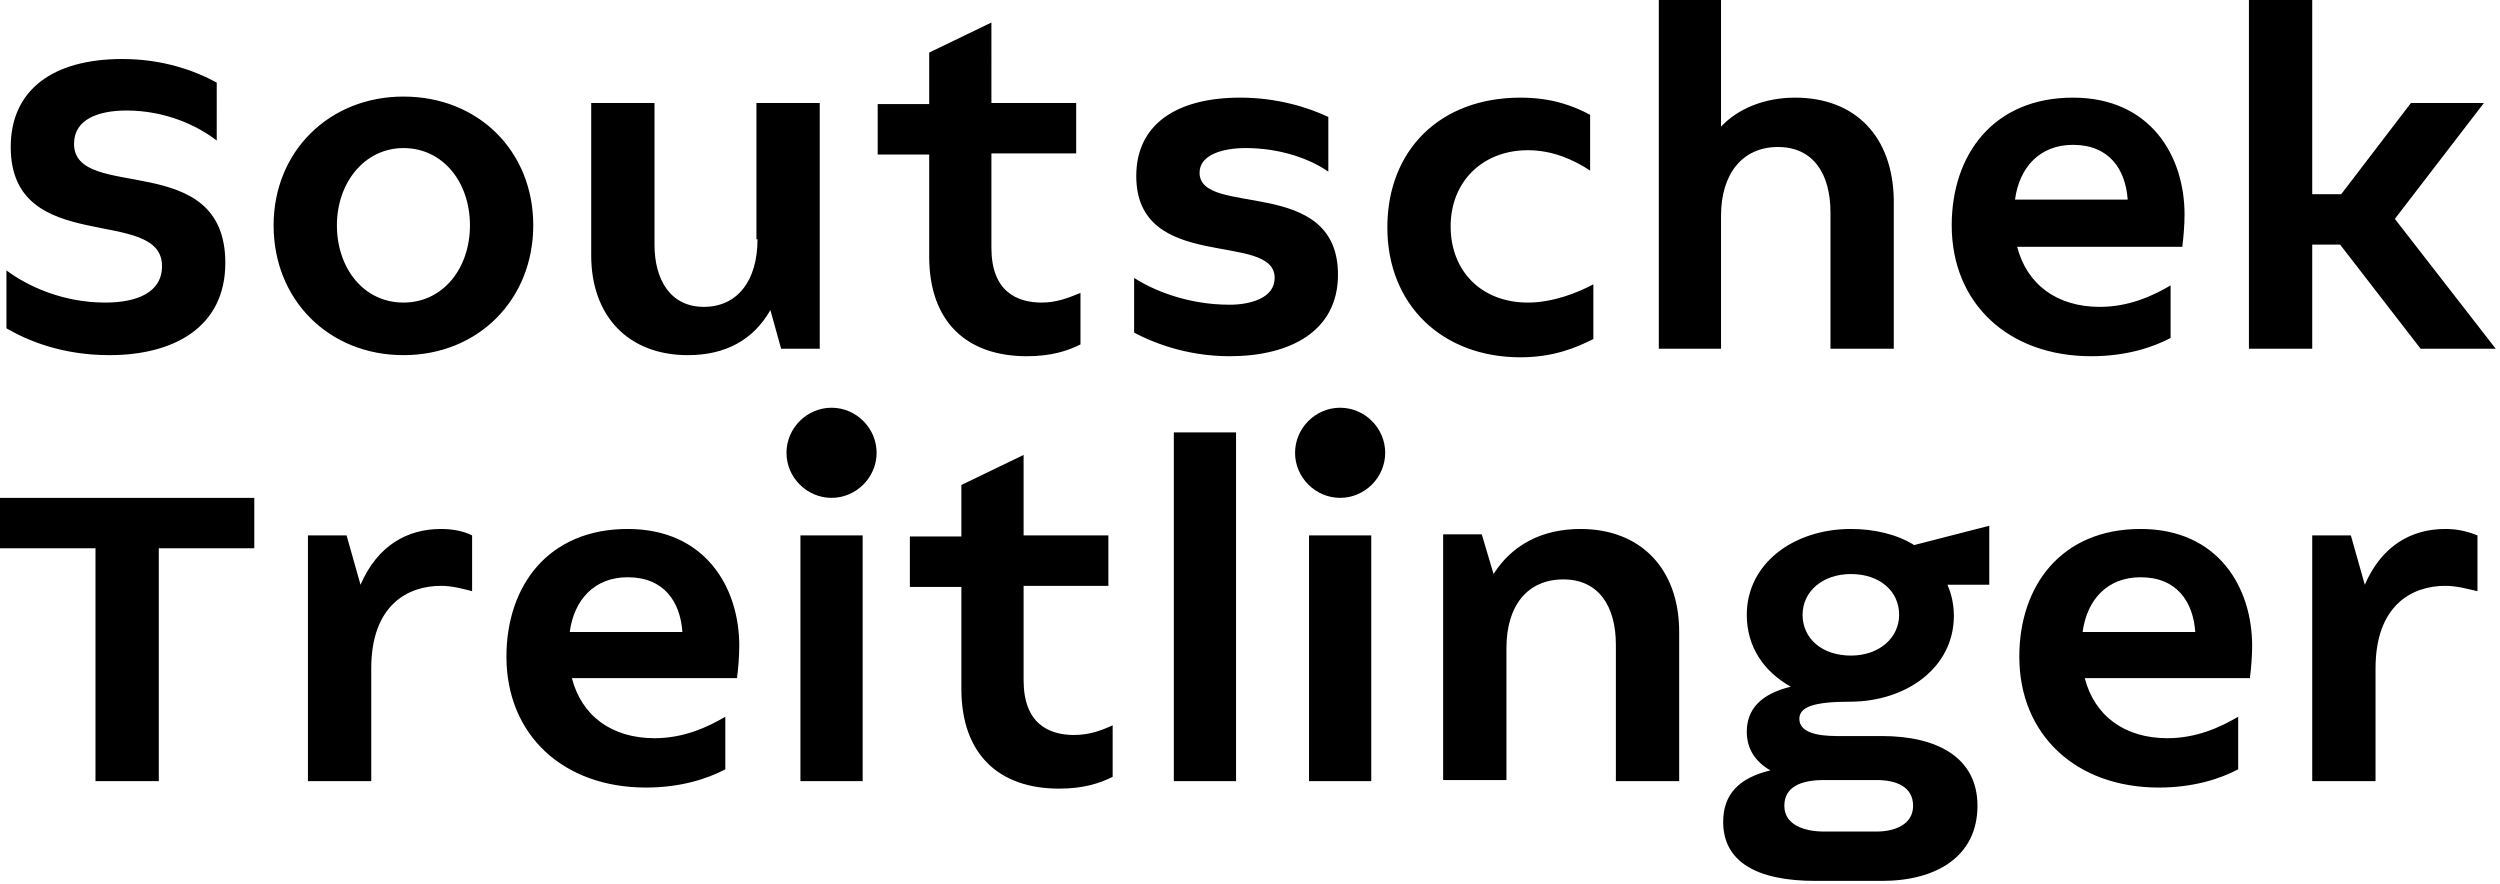
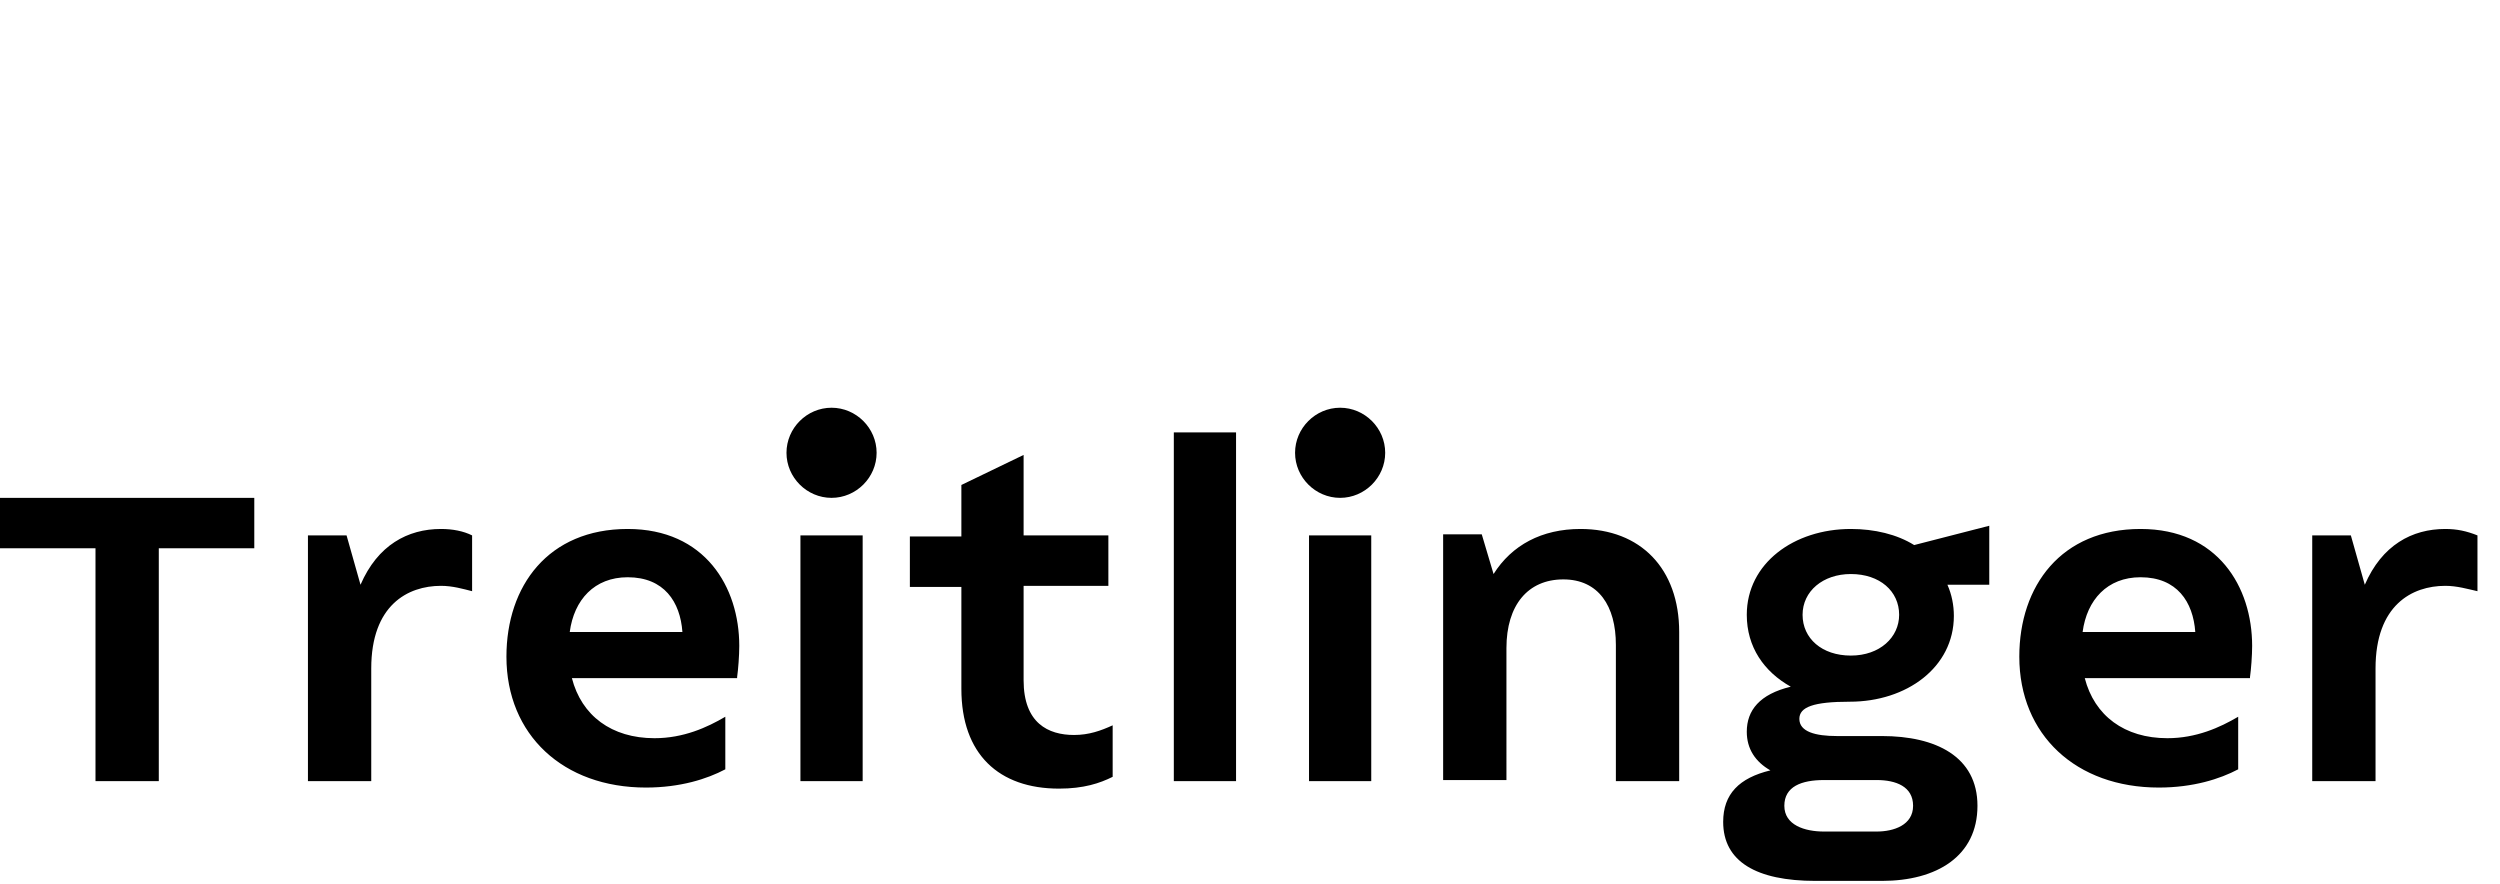
<svg xmlns="http://www.w3.org/2000/svg" version="1.1" id="Ebene_1" x="0px" y="0px" viewBox="0 0 233 82.4" style="enable-background:new 0 0 233 82.4;" xml:space="preserve">
  <path d="M227.9,49.3c-3.1,0-5.9,1.5-7.5,5.2l-1.3-4.6h-3.6v22.9h5.9V62.3c0-5.9,3.4-7.7,6.5-7.7c1.1,0,2.1,0.3,3,0.5v-5.2 C229.9,49.5,229,49.3,227.9,49.3 M194.1,58.9c0.4-3,2.3-5.1,5.4-5.1c3.4,0,4.9,2.3,5.1,5.1H194.1z M209.7,63.1 c0.1-0.7,0.2-2,0.2-2.9c0-5.5-3.2-10.9-10.4-10.9c-7.4,0-11.3,5.3-11.3,11.9c0,7.3,5.3,12.2,13,12.2c3.2,0,5.7-0.8,7.4-1.7v-4.9 c-1.7,1-3.9,2-6.6,2c-4,0-6.8-2.1-7.7-5.6H209.7z M174.9,72.7c1.8,0,3.4,0.6,3.4,2.4c0,1.8-1.8,2.4-3.4,2.4H170 c-1.8,0-3.7-0.6-3.7-2.4c0-1.8,1.6-2.4,3.7-2.4H174.9z M172.5,61.1c-2.7,0-4.5-1.6-4.5-3.8c0-2.2,1.9-3.8,4.5-3.8 c2.7,0,4.5,1.6,4.5,3.8C177,59.4,175.2,61.1,172.5,61.1 M178.4,50.8c-1.6-1-3.7-1.5-5.9-1.5c-5.3,0-9.7,3.2-9.7,8 c0,3,1.6,5.3,4.1,6.7c-2.9,0.7-4.1,2.2-4.1,4.2c0,1.6,0.8,2.8,2.2,3.6c-2.9,0.7-4.4,2.2-4.4,4.8c0,3.7,3.1,5.5,8.6,5.5h6.2 c5.1,0,8.9-2.3,8.9-7c0-4.6-3.9-6.5-8.9-6.5h-4.2c-2,0-3.5-0.4-3.5-1.6c0-1.1,1.3-1.6,4.7-1.6c5.3,0,9.7-3.2,9.7-8 c0-1-0.2-2-0.6-2.9h3.9V49L178.4,50.8z M147.3,49.3c-3.6,0-6.4,1.5-8.1,4.2l-1.1-3.7h-3.6v22.9h5.9V60.4c0-4,2-6.4,5.3-6.4 s4.9,2.5,4.9,6.1v12.7h5.9V58.9C156.5,53,152.9,49.3,147.3,49.3 M127.8,49.9h-5.8v22.9h5.8V49.9z M124.9,46.4c2.3,0,4.2-1.9,4.2-4.2 c0-2.3-1.9-4.2-4.2-4.2c-2.3,0-4.2,1.9-4.2,4.2C120.7,44.5,122.6,46.4,124.9,46.4 M115.2,40.3h-5.8v32.5h5.8V40.3z M100.1,68.5 c-2.4,0-4.7-1.1-4.7-5.1v-8.8h7.9v-4.7h-7.9v-7.5l-5.8,2.8v4.8h-4.8v4.7h4.8v9.5c0,6.1,3.5,9.3,9.1,9.3c2.3,0,3.8-0.5,5-1.1v-4.8 C102.6,68.1,101.5,68.5,100.1,68.5 M80.4,49.9h-5.8v22.9h5.8V49.9z M77.5,46.4c2.3,0,4.2-1.9,4.2-4.2c0-2.3-1.9-4.2-4.2-4.2 c-2.3,0-4.2,1.9-4.2,4.2C73.3,44.5,75.2,46.4,77.5,46.4 M53.1,58.9c0.4-3,2.3-5.1,5.4-5.1c3.4,0,4.9,2.3,5.1,5.1H53.1z M68.7,63.1 c0.1-0.7,0.2-2,0.2-2.9c0-5.5-3.2-10.9-10.4-10.9c-7.4,0-11.3,5.3-11.3,11.9c0,7.3,5.3,12.2,13,12.2c3.2,0,5.7-0.8,7.4-1.7v-4.9 c-1.7,1-3.9,2-6.6,2c-4,0-6.8-2.1-7.7-5.6H68.7z M41.1,49.3c-3.1,0-5.9,1.5-7.5,5.2l-1.3-4.6h-3.6v22.9h5.9V62.3 c0-5.9,3.4-7.7,6.5-7.7c1.1,0,2.1,0.3,2.9,0.5v-5.2C43.2,49.5,42.2,49.3,41.1,49.3 M23.7,46.4H0v4.7h8.9v21.7h5.9V51.1h8.9V46.4z" />
-   <path d="M232.6,32.5l-9.4-12.1l8.3-10.8h-6.8l-6.5,8.5h-2.7V0h-5.9v32.5h5.9v-9.7h2.6l7.5,9.7H232.6z M187.8,18.6 c0.4-3,2.3-5.1,5.4-5.1c3.4,0,4.9,2.3,5.1,5.1H187.8z M203.4,22.9c0.1-0.7,0.2-2,0.2-2.9c0-5.5-3.2-10.9-10.4-10.9 c-7.4,0-11.3,5.3-11.3,11.9c0,7.3,5.3,12.2,13,12.2c3.2,0,5.7-0.8,7.4-1.7v-4.9c-1.7,1-3.9,2-6.6,2c-4,0-6.8-2.1-7.7-5.6H203.4z M167.3,9.1c-2.8,0-5.3,1-6.9,2.7V0h-5.8v32.5h5.8V20.1c0-3.9,2-6.4,5.3-6.4s4.9,2.5,4.9,6.1v12.7h5.9V18.6 C176.4,12.7,172.9,9.1,167.3,9.1 M142.4,28.2c-4.3,0-7.2-2.9-7.2-7.1c0-4.2,3-7.1,7.2-7.1c2.3,0,4.3,0.9,5.8,1.9v-5.2 c-1.5-0.8-3.5-1.6-6.5-1.6c-7.5,0-12.4,4.9-12.4,12.1c0,7.2,5.1,12.1,12.4,12.1c3.1,0,5.2-0.9,6.8-1.7v-5.1 C147,27.3,144.7,28.2,142.4,28.2 M114.6,33.2c5.6,0,10.1-2.3,10.1-7.6c0-9.3-12.9-5.3-12.9-9.5c0-1.7,2.2-2.3,4.3-2.3 c3.2,0,6,1,7.7,2.2v-5.1c-1.9-0.9-4.8-1.8-8.2-1.8c-6.1,0-9.7,2.6-9.7,7.3c0,9.1,12.9,5.1,12.9,9.5c0,1.9-2.3,2.5-4.2,2.5 c-4,0-7.2-1.4-8.9-2.5V31C107.2,31.8,110.4,33.2,114.6,33.2 M97.1,28.2c-2.4,0-4.7-1.1-4.7-5.1v-8.8h7.9V9.6h-7.9V2.1l-5.8,2.8v4.8 h-4.8v4.7h4.8v9.5c0,6.1,3.5,9.3,9.1,9.3c2.3,0,3.8-0.5,5-1.1v-4.8C99.5,27.8,98.4,28.2,97.1,28.2 M70.6,22.3c0,3.9-1.9,6.3-5,6.3 c-3.1,0-4.6-2.5-4.6-5.8V9.6h-5.9v14.2c0,5.7,3.5,9.3,9,9.3c3.5,0,6.1-1.4,7.7-4.2l1,3.6h3.6V9.6h-5.9V22.3z M37.6,28.2 c-3.7,0-6.2-3.2-6.2-7.2s2.6-7.2,6.2-7.2c3.7,0,6.2,3.2,6.2,7.2S41.3,28.2,37.6,28.2 M37.6,33.1c7,0,12.1-5.2,12.1-12.1 c0-6.9-5.1-12-12.1-12c-6.9,0-12.1,5.1-12.1,12C25.5,28,30.7,33.1,37.6,33.1 M10.2,33.1c6,0,10.8-2.6,10.8-8.6 c0-10.7-14.1-5.6-14.1-11.1c0-2.3,2.3-3.1,4.9-3.1c3.6,0,6.6,1.4,8.4,2.8V7.7c-2-1.1-5-2.2-8.8-2.2C4.9,5.5,1,8.4,1,13.7 C1,24,15.1,19.1,15.1,24.8c0,2.5-2.4,3.4-5.3,3.4c-3.9,0-7.2-1.5-9.2-3v5.4C2.5,31.7,5.7,33.1,10.2,33.1" />
</svg>